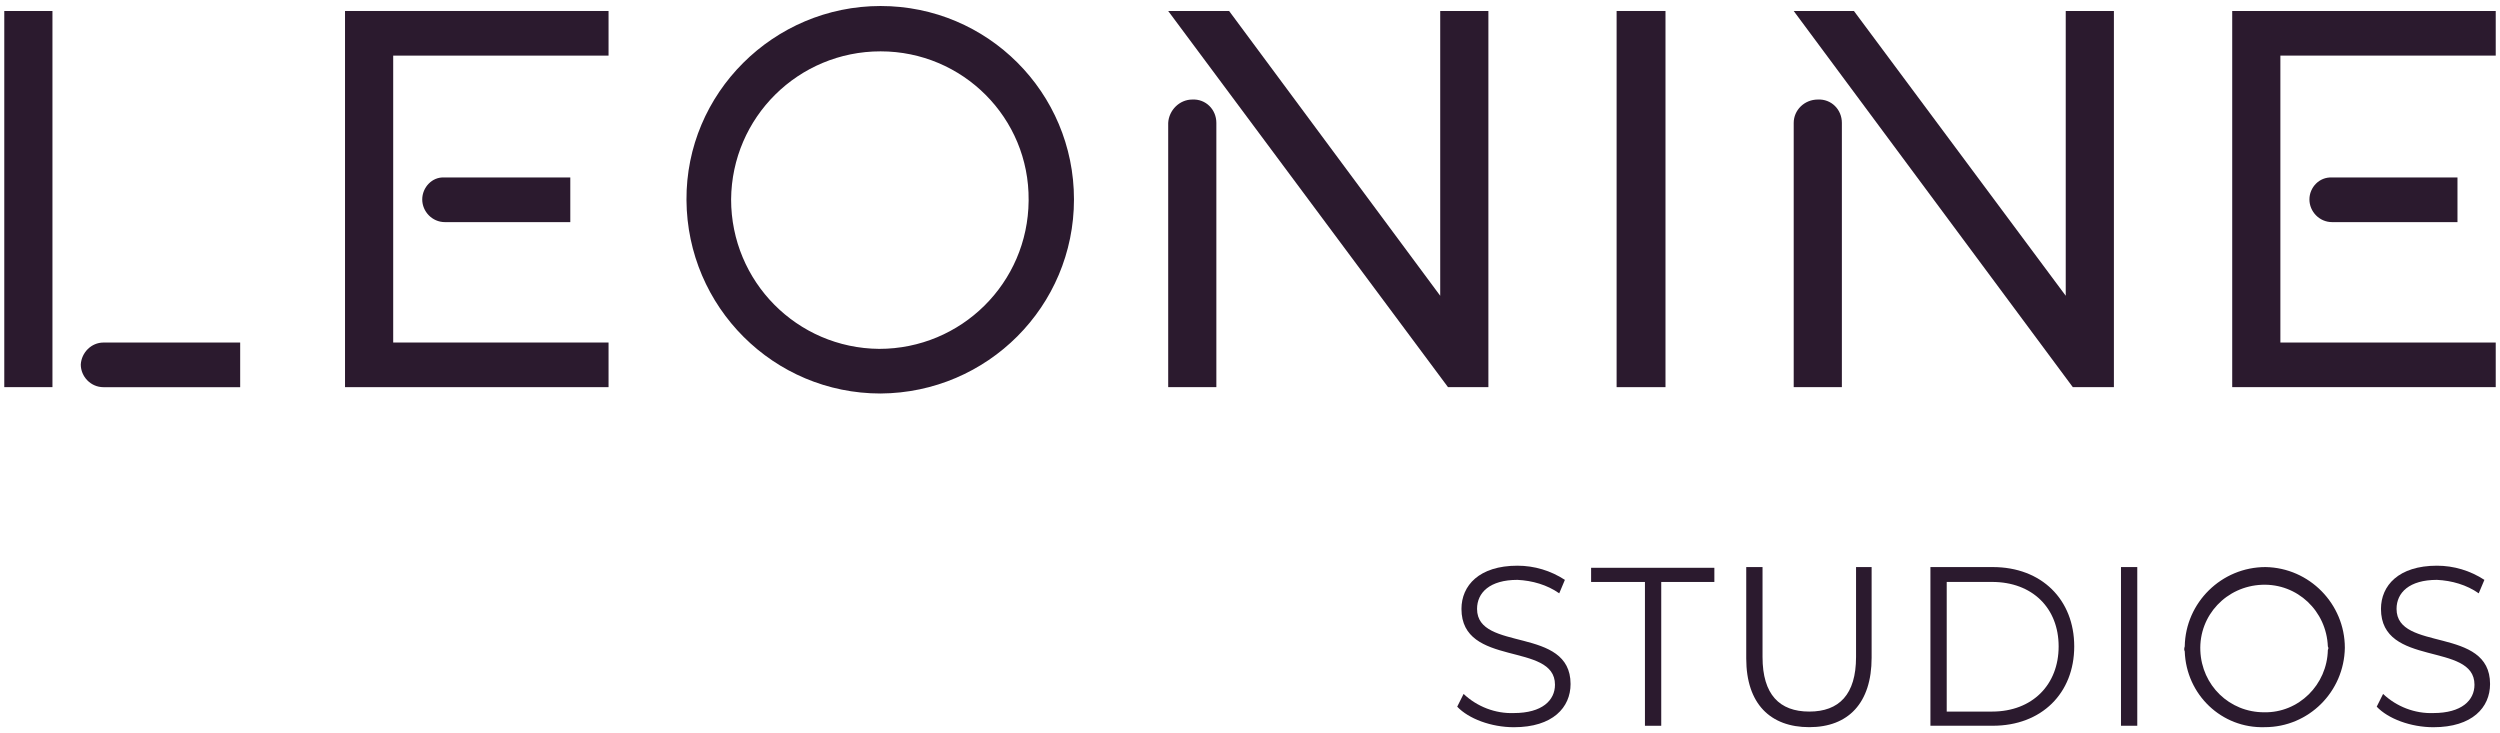
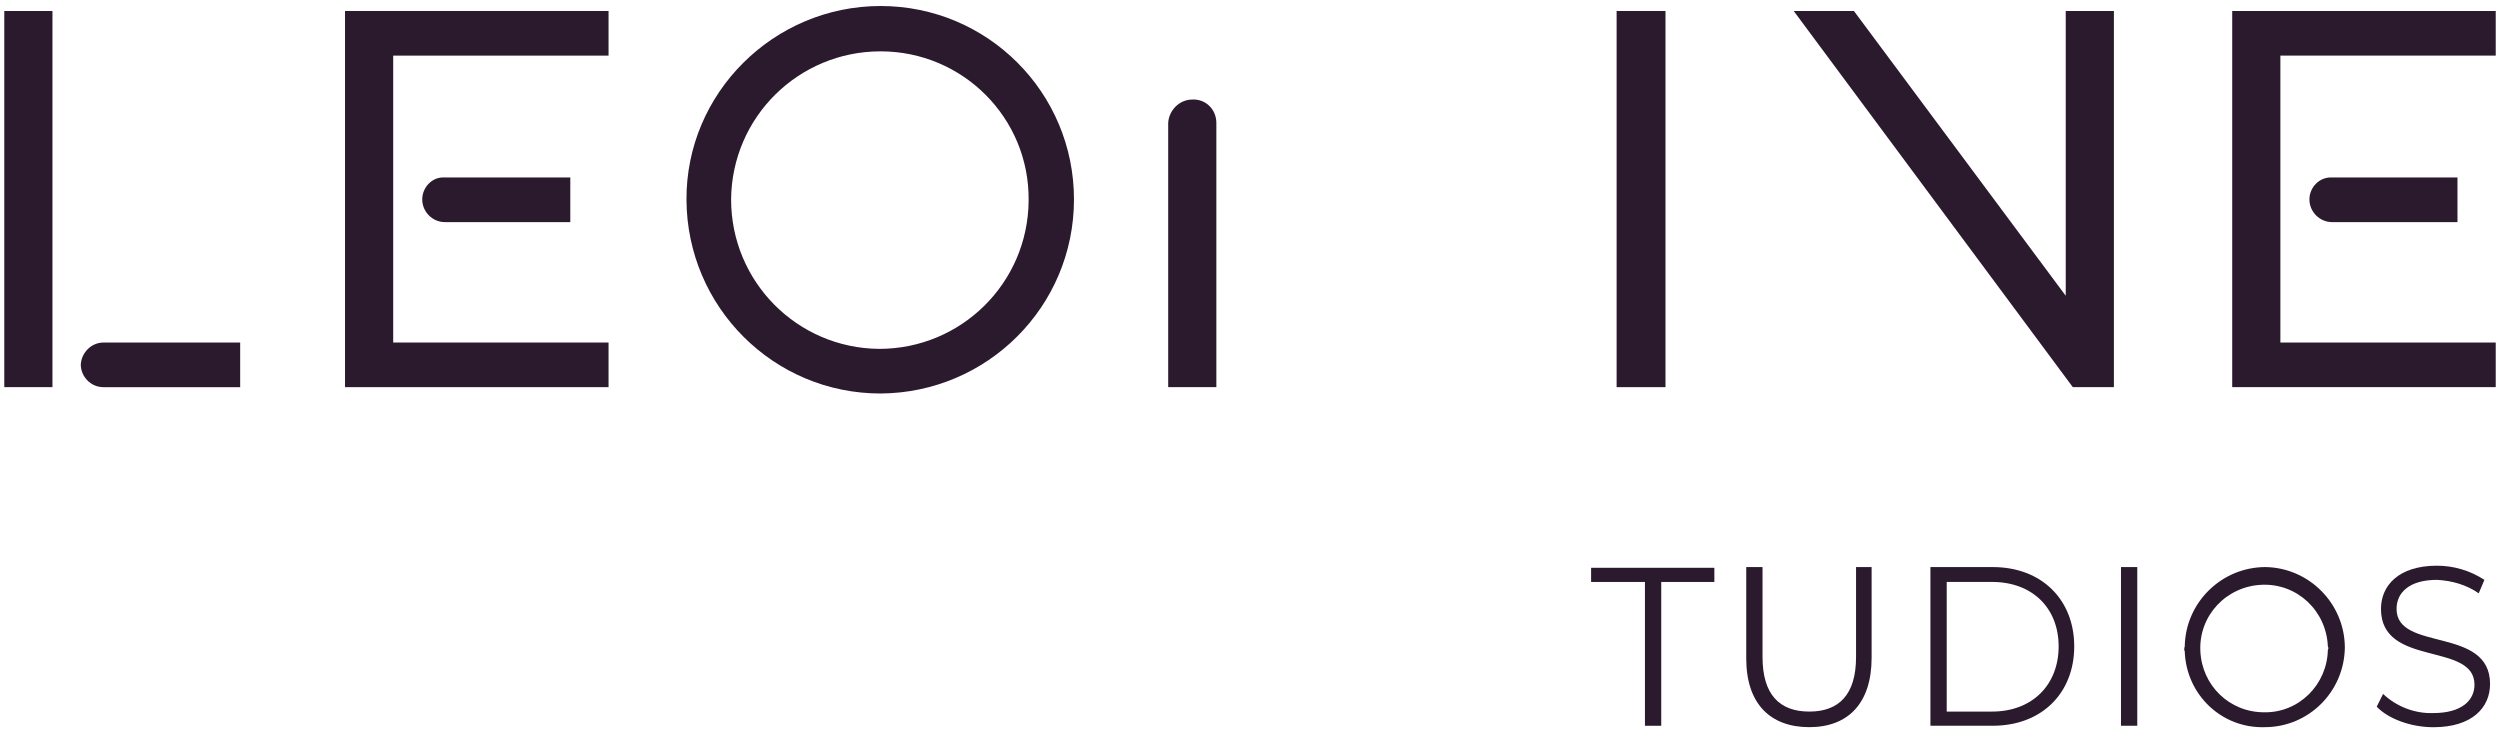
<svg xmlns="http://www.w3.org/2000/svg" width="208" height="61" viewBox="0 0 208 61" fill="none">
  <g clip-path="url(#clip0_3568_3550)">
-     <path d="M121.24 58.795L121.771 57.734C122.891 58.795 124.423 59.385 125.955 59.326C128.313 59.326 129.374 58.265 129.374 56.968C129.374 53.373 121.594 55.554 121.594 50.662C121.594 48.717 123.067 47.066 126.25 47.066C127.665 47.066 129.02 47.479 130.199 48.245L129.728 49.365C128.726 48.658 127.488 48.304 126.25 48.245C123.952 48.245 122.891 49.306 122.891 50.662C122.891 54.257 130.671 52.076 130.671 56.909C130.671 58.854 129.197 60.505 125.955 60.505C124.069 60.505 122.183 59.797 121.24 58.795Z" fill="#2B1A2E" />
    <path d="M136.8 48.419H132.38V47.24H142.635V48.419H138.215V60.384H136.859V48.419H136.8Z" fill="#2B1A2E" />
    <path d="M145.287 54.783V47.18H146.643V54.665C146.643 57.789 148.057 59.203 150.533 59.203C153.008 59.203 154.423 57.789 154.423 54.665V47.18H155.719V54.724C155.719 58.496 153.774 60.5 150.533 60.5C147.291 60.5 145.287 58.555 145.287 54.783Z" fill="#2B1A2E" />
    <path d="M160.611 47.18H165.798C169.865 47.18 172.576 49.891 172.576 53.781C172.576 57.671 169.865 60.382 165.798 60.382H160.611V47.18ZM165.739 59.203C169.098 59.203 171.279 56.964 171.279 53.781C171.279 50.598 169.098 48.417 165.739 48.417H161.967V59.203H165.739Z" fill="#2B1A2E" />
    <path d="M176.466 47.18H177.821V60.382H176.466V47.18Z" fill="#2B1A2E" />
    <path d="M181.771 53.781C181.83 50.127 184.836 47.18 188.49 47.18C192.144 47.239 195.091 50.245 195.091 53.899C195.032 57.553 192.085 60.5 188.431 60.5C184.836 60.618 181.889 57.789 181.771 54.193C181.712 54.076 181.712 53.958 181.771 53.781ZM193.677 53.781C193.559 50.834 191.142 48.535 188.195 48.653C185.248 48.771 182.95 51.188 183.068 54.135C183.185 57.023 185.484 59.262 188.372 59.262C191.26 59.321 193.618 56.964 193.677 54.076C193.736 53.958 193.736 53.899 193.677 53.781Z" fill="#2B1A2E" />
    <path d="M197.743 58.795L198.273 57.734C199.393 58.795 200.926 59.385 202.458 59.326C204.816 59.326 205.876 58.265 205.876 56.968C205.876 53.373 198.097 55.554 198.097 50.662C198.097 48.717 199.57 47.066 202.753 47.066C204.167 47.066 205.523 47.479 206.702 48.245L206.23 49.365C205.228 48.658 203.99 48.304 202.753 48.245C200.454 48.245 199.393 49.306 199.393 50.662C199.393 54.257 207.173 52.076 207.173 56.909C207.173 58.854 205.7 60.505 202.458 60.505C200.572 60.505 198.686 59.797 197.743 58.795Z" fill="#2B1A2E" />
-     <path d="M149.236 10.227V32.211H153.244V10.227C153.244 9.107 152.36 8.223 151.24 8.282C150.121 8.282 149.236 9.166 149.236 10.227Z" fill="#2B1A2E" />
    <path d="M171.869 0.914V24.608L154.246 0.914H149.236L172.458 32.211H175.877V0.914H171.869Z" fill="#2B1A2E" />
    <path d="M207.645 4.627V0.914H185.72V32.211H207.645V28.498H189.728V4.627H207.645Z" fill="#2B1A2E" />
    <path d="M192.144 16.594C192.144 17.596 192.969 18.48 194.03 18.48H204.462V14.767H194.03C192.969 14.707 192.144 15.592 192.144 16.594Z" fill="#2B1A2E" />
    <path d="M6.721 30.327C6.721 31.329 7.547 32.213 8.607 32.213H19.983V28.5H8.607C7.606 28.5 6.78 29.325 6.721 30.327Z" fill="#2B1A2E" />
    <path d="M73.264 32.74C64.364 32.74 57.174 25.549 57.115 16.649C57.056 7.75 64.364 0.5 73.264 0.5C82.164 0.5 89.355 7.691 89.355 16.59C89.355 25.49 82.164 32.681 73.264 32.74ZM73.264 4.272C66.427 4.272 60.887 9.753 60.828 16.59C60.828 23.427 66.309 28.968 73.146 29.026C79.983 29.026 85.523 23.545 85.582 16.708V16.649C85.641 9.812 80.101 4.272 73.264 4.272Z" fill="#2B1A2E" />
    <path d="M50.631 4.627V0.914H28.706V32.211H50.631V28.498H32.714V4.627H50.631Z" fill="#2B1A2E" />
    <path d="M4.364 0.914H0.356V32.211H4.364V0.914Z" fill="#2B1A2E" />
    <path d="M138.569 0.914H134.502V32.211H138.569V0.914Z" fill="#2B1A2E" />
    <path d="M35.13 16.594C35.13 17.596 35.956 18.48 37.016 18.48H47.449V14.767H36.958C35.956 14.707 35.13 15.592 35.13 16.594Z" fill="#2B1A2E" />
    <path d="M97.194 10.227V32.211H101.201V10.227C101.201 9.107 100.317 8.223 99.197 8.282C98.136 8.282 97.252 9.166 97.194 10.227Z" fill="#2B1A2E" />
-     <path d="M119.826 0.914V24.608L102.262 0.914H97.193L120.474 32.211H123.834V0.914H119.826Z" fill="#2B1A2E" />
  </g>
  <defs>
    <clipPath id="clip0_3568_3550">
      <rect width="207.289" height="60" fill="white" transform="translate(0.356 0.5)" />
    </clipPath>
  </defs>
</svg>